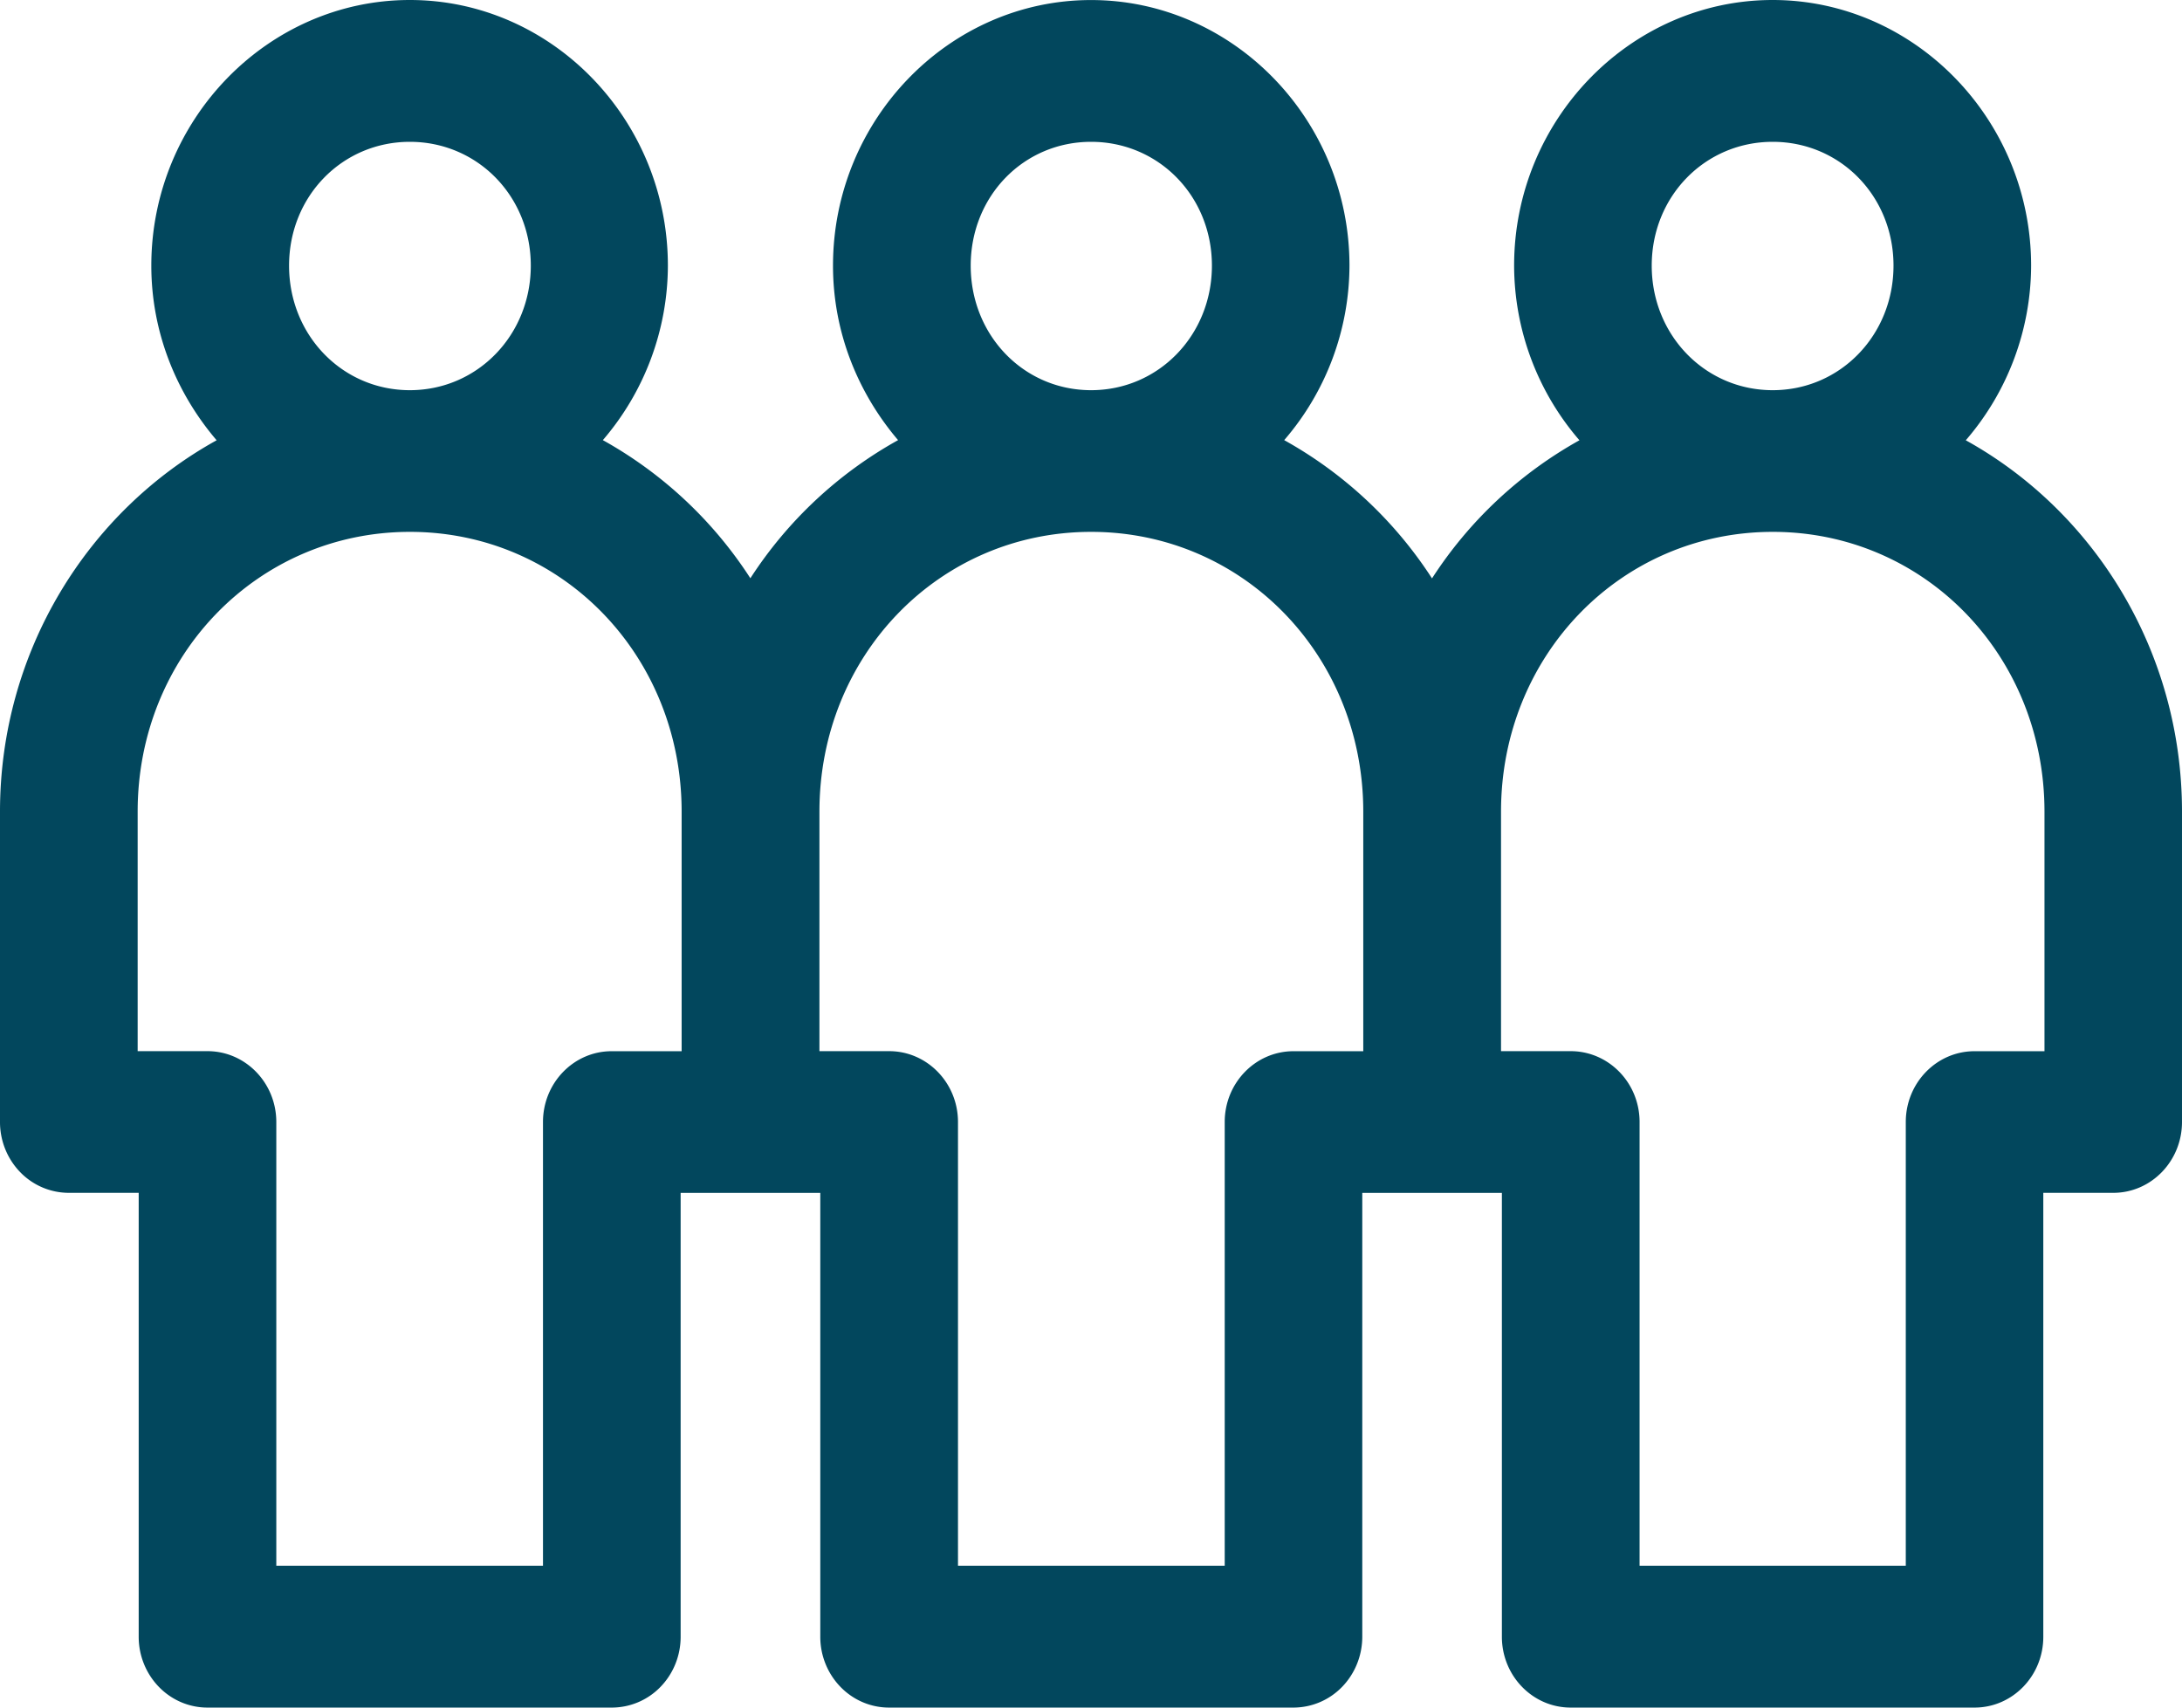
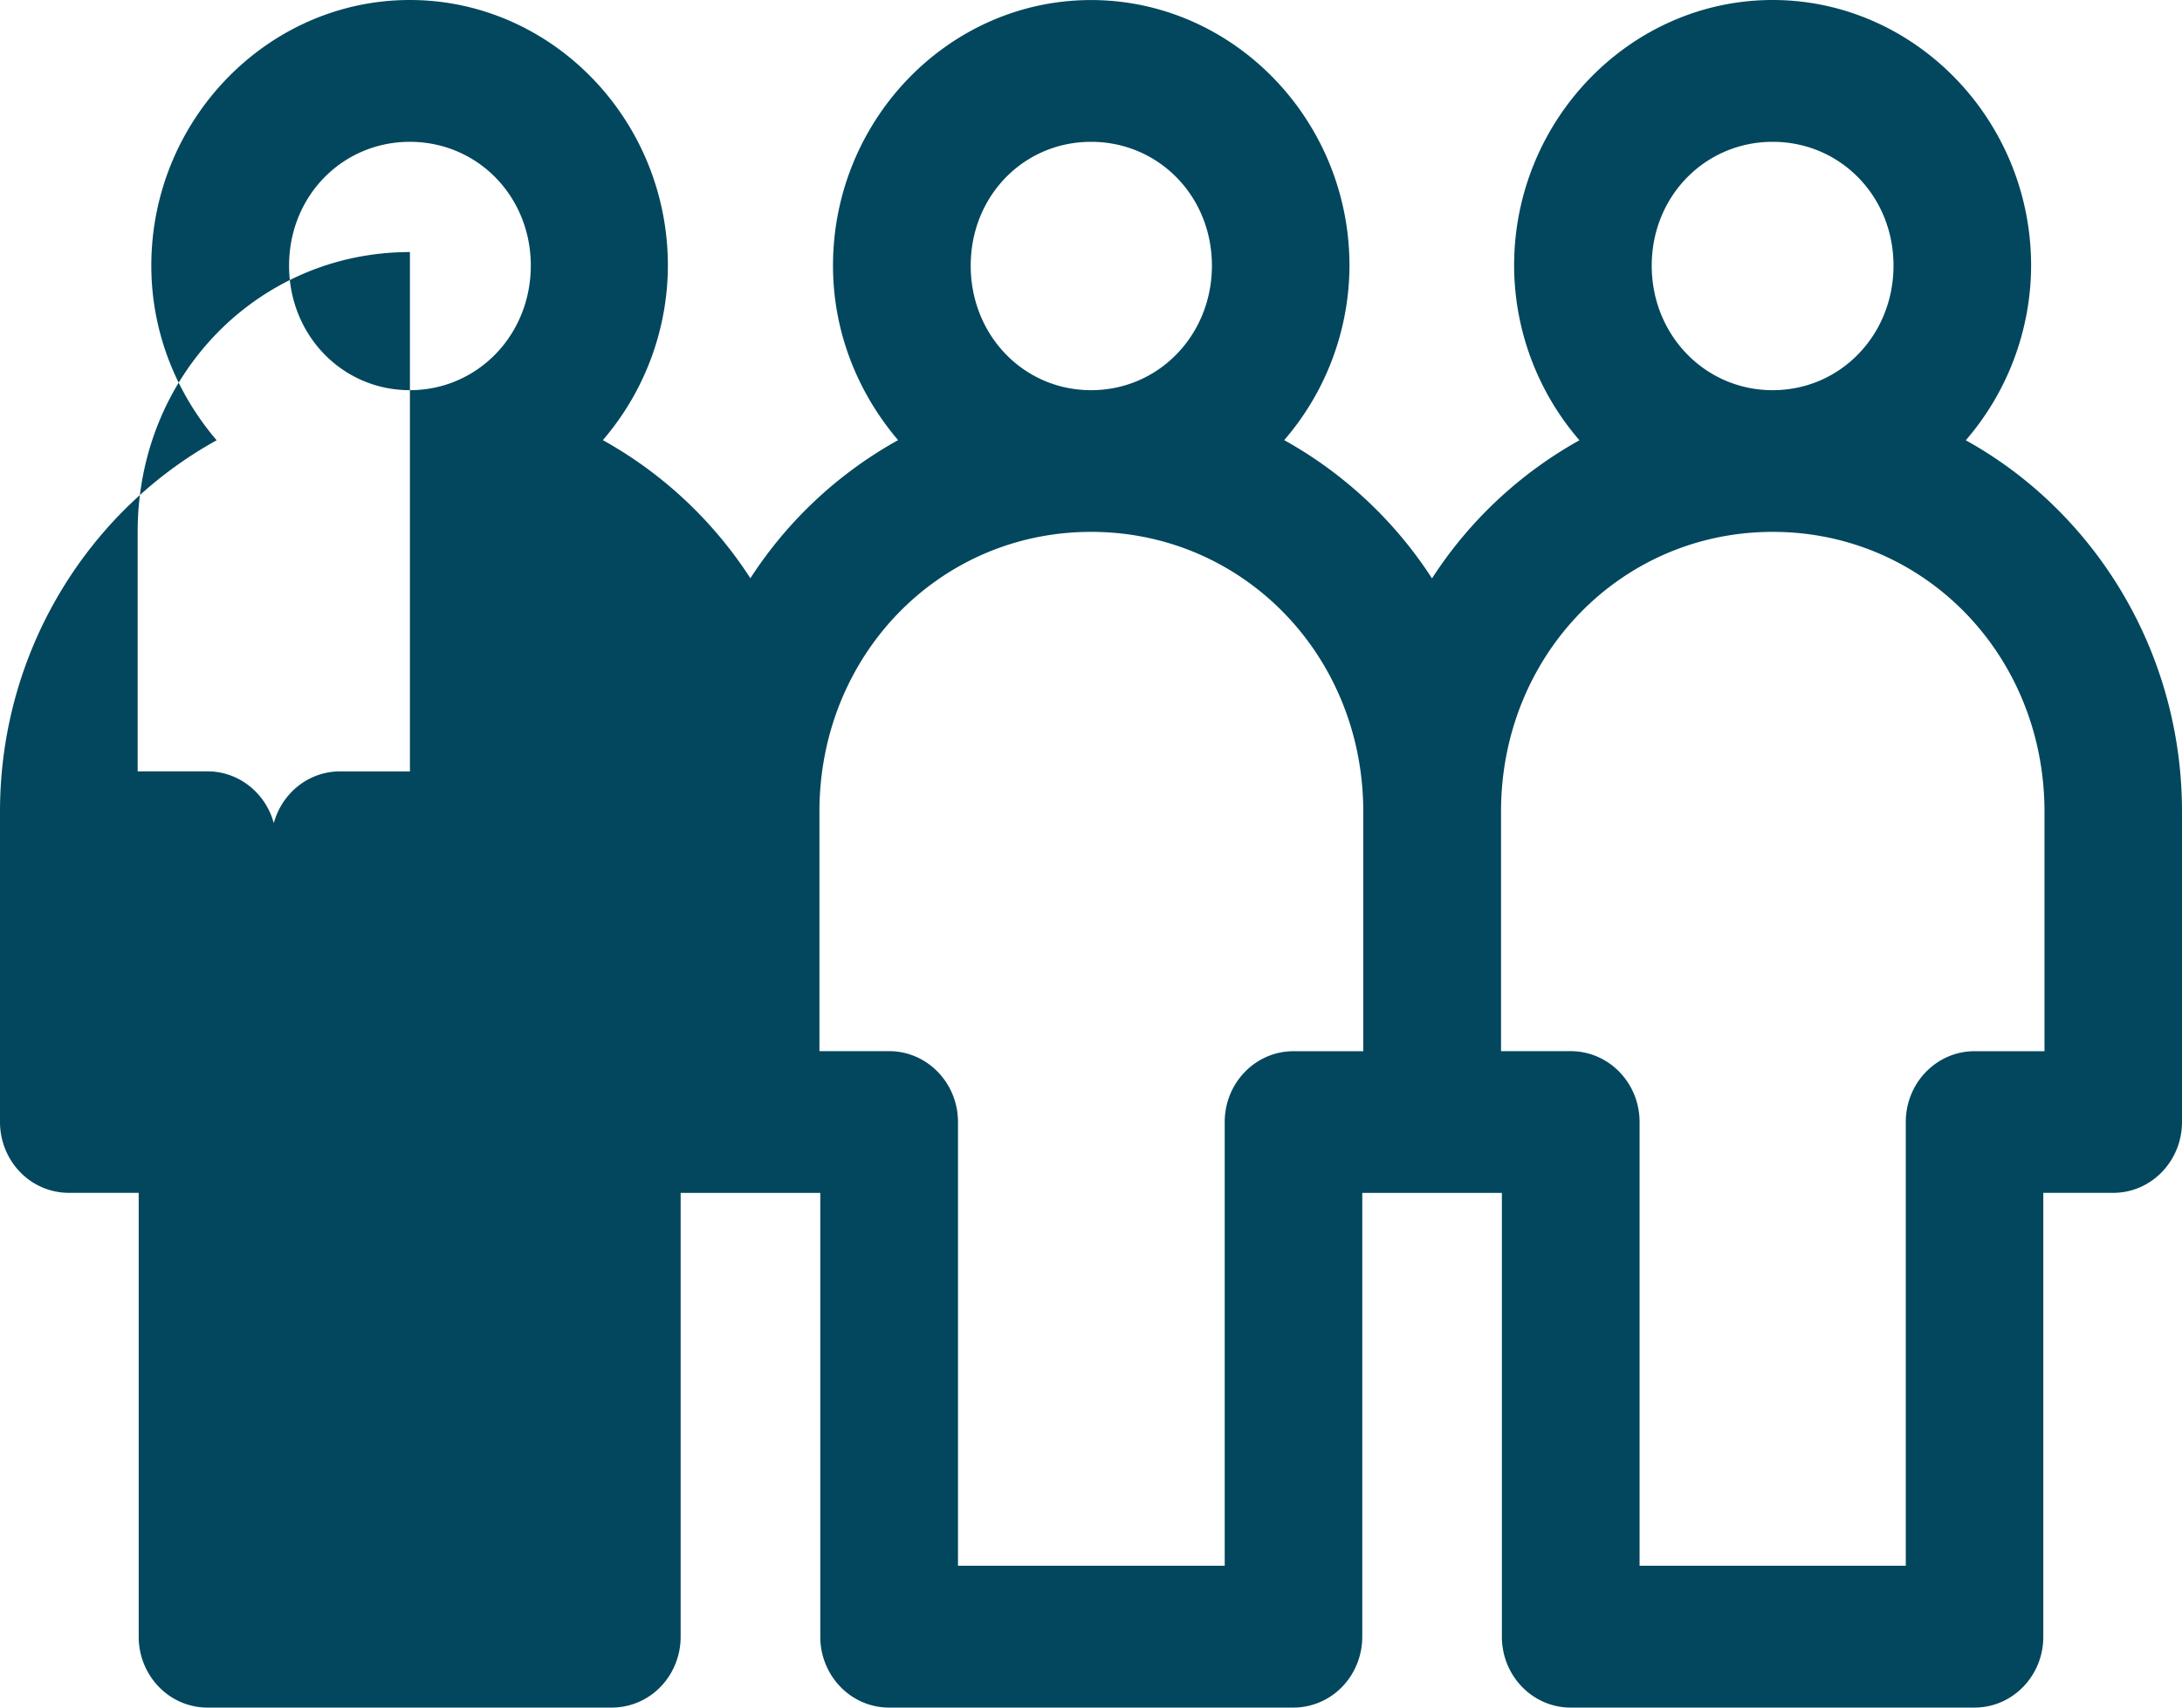
<svg xmlns="http://www.w3.org/2000/svg" width="46" height="36" viewBox="0 0 46 36" fill="none">
-   <path d="M8.64 0C5.65 0 3.19 2.52 3.19 5.6c0 1.41.531 2.692 1.377 3.682C1.854 10.782 0 13.73 0 17.112v6.537c-.002.398.152.78.425 1.062a1.43 1.43 0 001.031.437h1.468v9.361c0 .397.155.777.428 1.057.273.28.643.436 1.028.434h8.513a1.43 1.43 0 001.029-.434c.273-.28.427-.66.427-1.057v-9.36h2.944v9.36c0 .397.155.777.428 1.057.273.28.643.436 1.028.434h8.513a1.43 1.43 0 001.029-.434c.273-.28.427-.66.428-1.057v-9.36h2.943v9.36c.002.822.647 1.488 1.445 1.491h8.525c.798-.003 1.443-.669 1.444-1.49v-9.362h1.48c.8-.003 1.447-.674 1.444-1.5v-6.536c0-3.383-1.849-6.33-4.558-7.83a5.653 5.653 0 001.377-3.681C42.819 2.52 40.361 0 37.37 0c-2.99 0-5.45 2.52-5.45 5.6a5.65 5.65 0 001.377 3.682 8.792 8.792 0 00-3.108 2.912 8.806 8.806 0 00-3.116-2.915 5.654 5.654 0 001.376-3.678c0-3.08-2.456-5.6-5.448-5.6-2.99 0-5.44 2.52-5.44 5.6 0 1.409.53 2.689 1.372 3.678a8.791 8.791 0 00-3.114 2.912 8.781 8.781 0 00-3.11-2.912 5.664 5.664 0 001.371-3.678C14.08 2.52 11.632 0 8.64 0zm0 2.99c1.424 0 2.55 1.145 2.55 2.61 0 1.466-1.126 2.626-2.55 2.626-1.423 0-2.546-1.16-2.546-2.625 0-1.466 1.123-2.611 2.547-2.611zm14.362 0c1.423 0 2.547 1.145 2.547 2.61 0 1.466-1.124 2.626-2.547 2.626s-2.538-1.16-2.538-2.625c0-1.466 1.115-2.611 2.538-2.611zm14.37 0c1.423 0 2.546 1.145 2.546 2.61 0 1.466-1.123 2.626-2.547 2.626-1.423 0-2.55-1.16-2.55-2.625 0-1.466 1.127-2.611 2.55-2.611zm-28.73 8.223c3.2 0 5.728 2.603 5.728 5.899v5.05h-1.476c-.797 0-1.444.666-1.447 1.487v9.36H5.825v-9.36c-.003-.82-.648-1.485-1.445-1.488H2.902v-5.05c0-3.295 2.539-5.898 5.74-5.898zm14.361 0c3.201 0 5.737 2.603 5.737 5.899v5.05h-1.476c-.797.003-1.442.667-1.445 1.487v9.36h-5.623v-9.36c-.003-.82-.649-1.485-1.445-1.488h-1.476v-5.05c0-3.295 2.527-5.898 5.728-5.898zm14.37 0c3.2 0 5.728 2.603 5.728 5.899v5.05h-1.468c-.8-.004-1.453.662-1.456 1.487v9.36h-5.612v-9.36c-.003-.825-.655-1.49-1.456-1.488h-1.465v-5.05c0-3.295 2.528-5.898 5.729-5.898z" fill="#02475D" />
+   <path d="M8.64 0C5.65 0 3.19 2.52 3.19 5.6c0 1.41.531 2.692 1.377 3.682C1.854 10.782 0 13.73 0 17.112v6.537c-.002.398.152.78.425 1.062a1.43 1.43 0 001.031.437h1.468v9.361c0 .397.155.777.428 1.057.273.28.643.436 1.028.434h8.513a1.43 1.43 0 001.029-.434c.273-.28.427-.66.427-1.057v-9.36h2.944v9.36c0 .397.155.777.428 1.057.273.28.643.436 1.028.434h8.513a1.43 1.43 0 001.029-.434c.273-.28.427-.66.428-1.057v-9.36h2.943v9.36c.002.822.647 1.488 1.445 1.491h8.525c.798-.003 1.443-.669 1.444-1.49v-9.362h1.48c.8-.003 1.447-.674 1.444-1.5v-6.536c0-3.383-1.849-6.33-4.558-7.83a5.653 5.653 0 001.377-3.681C42.819 2.52 40.361 0 37.37 0c-2.99 0-5.45 2.52-5.45 5.6a5.65 5.65 0 001.377 3.682 8.792 8.792 0 00-3.108 2.912 8.806 8.806 0 00-3.116-2.915 5.654 5.654 0 001.376-3.678c0-3.08-2.456-5.6-5.448-5.6-2.99 0-5.44 2.52-5.44 5.6 0 1.409.53 2.689 1.372 3.678a8.791 8.791 0 00-3.114 2.912 8.781 8.781 0 00-3.11-2.912 5.664 5.664 0 001.371-3.678C14.08 2.52 11.632 0 8.64 0zm0 2.99c1.424 0 2.55 1.145 2.55 2.61 0 1.466-1.126 2.626-2.55 2.626-1.423 0-2.546-1.16-2.546-2.625 0-1.466 1.123-2.611 2.547-2.611zm14.362 0c1.423 0 2.547 1.145 2.547 2.61 0 1.466-1.124 2.626-2.547 2.626s-2.538-1.16-2.538-2.625c0-1.466 1.115-2.611 2.538-2.611zm14.37 0c1.423 0 2.546 1.145 2.546 2.61 0 1.466-1.123 2.626-2.547 2.626-1.423 0-2.55-1.16-2.55-2.625 0-1.466 1.127-2.611 2.55-2.611zm-28.73 8.223v5.05h-1.476c-.797 0-1.444.666-1.447 1.487v9.36H5.825v-9.36c-.003-.82-.648-1.485-1.445-1.488H2.902v-5.05c0-3.295 2.539-5.898 5.74-5.898zm14.361 0c3.201 0 5.737 2.603 5.737 5.899v5.05h-1.476c-.797.003-1.442.667-1.445 1.487v9.36h-5.623v-9.36c-.003-.82-.649-1.485-1.445-1.488h-1.476v-5.05c0-3.295 2.527-5.898 5.728-5.898zm14.37 0c3.2 0 5.728 2.603 5.728 5.899v5.05h-1.468c-.8-.004-1.453.662-1.456 1.487v9.36h-5.612v-9.36c-.003-.825-.655-1.49-1.456-1.488h-1.465v-5.05c0-3.295 2.528-5.898 5.729-5.898z" fill="#02475D" />
</svg>